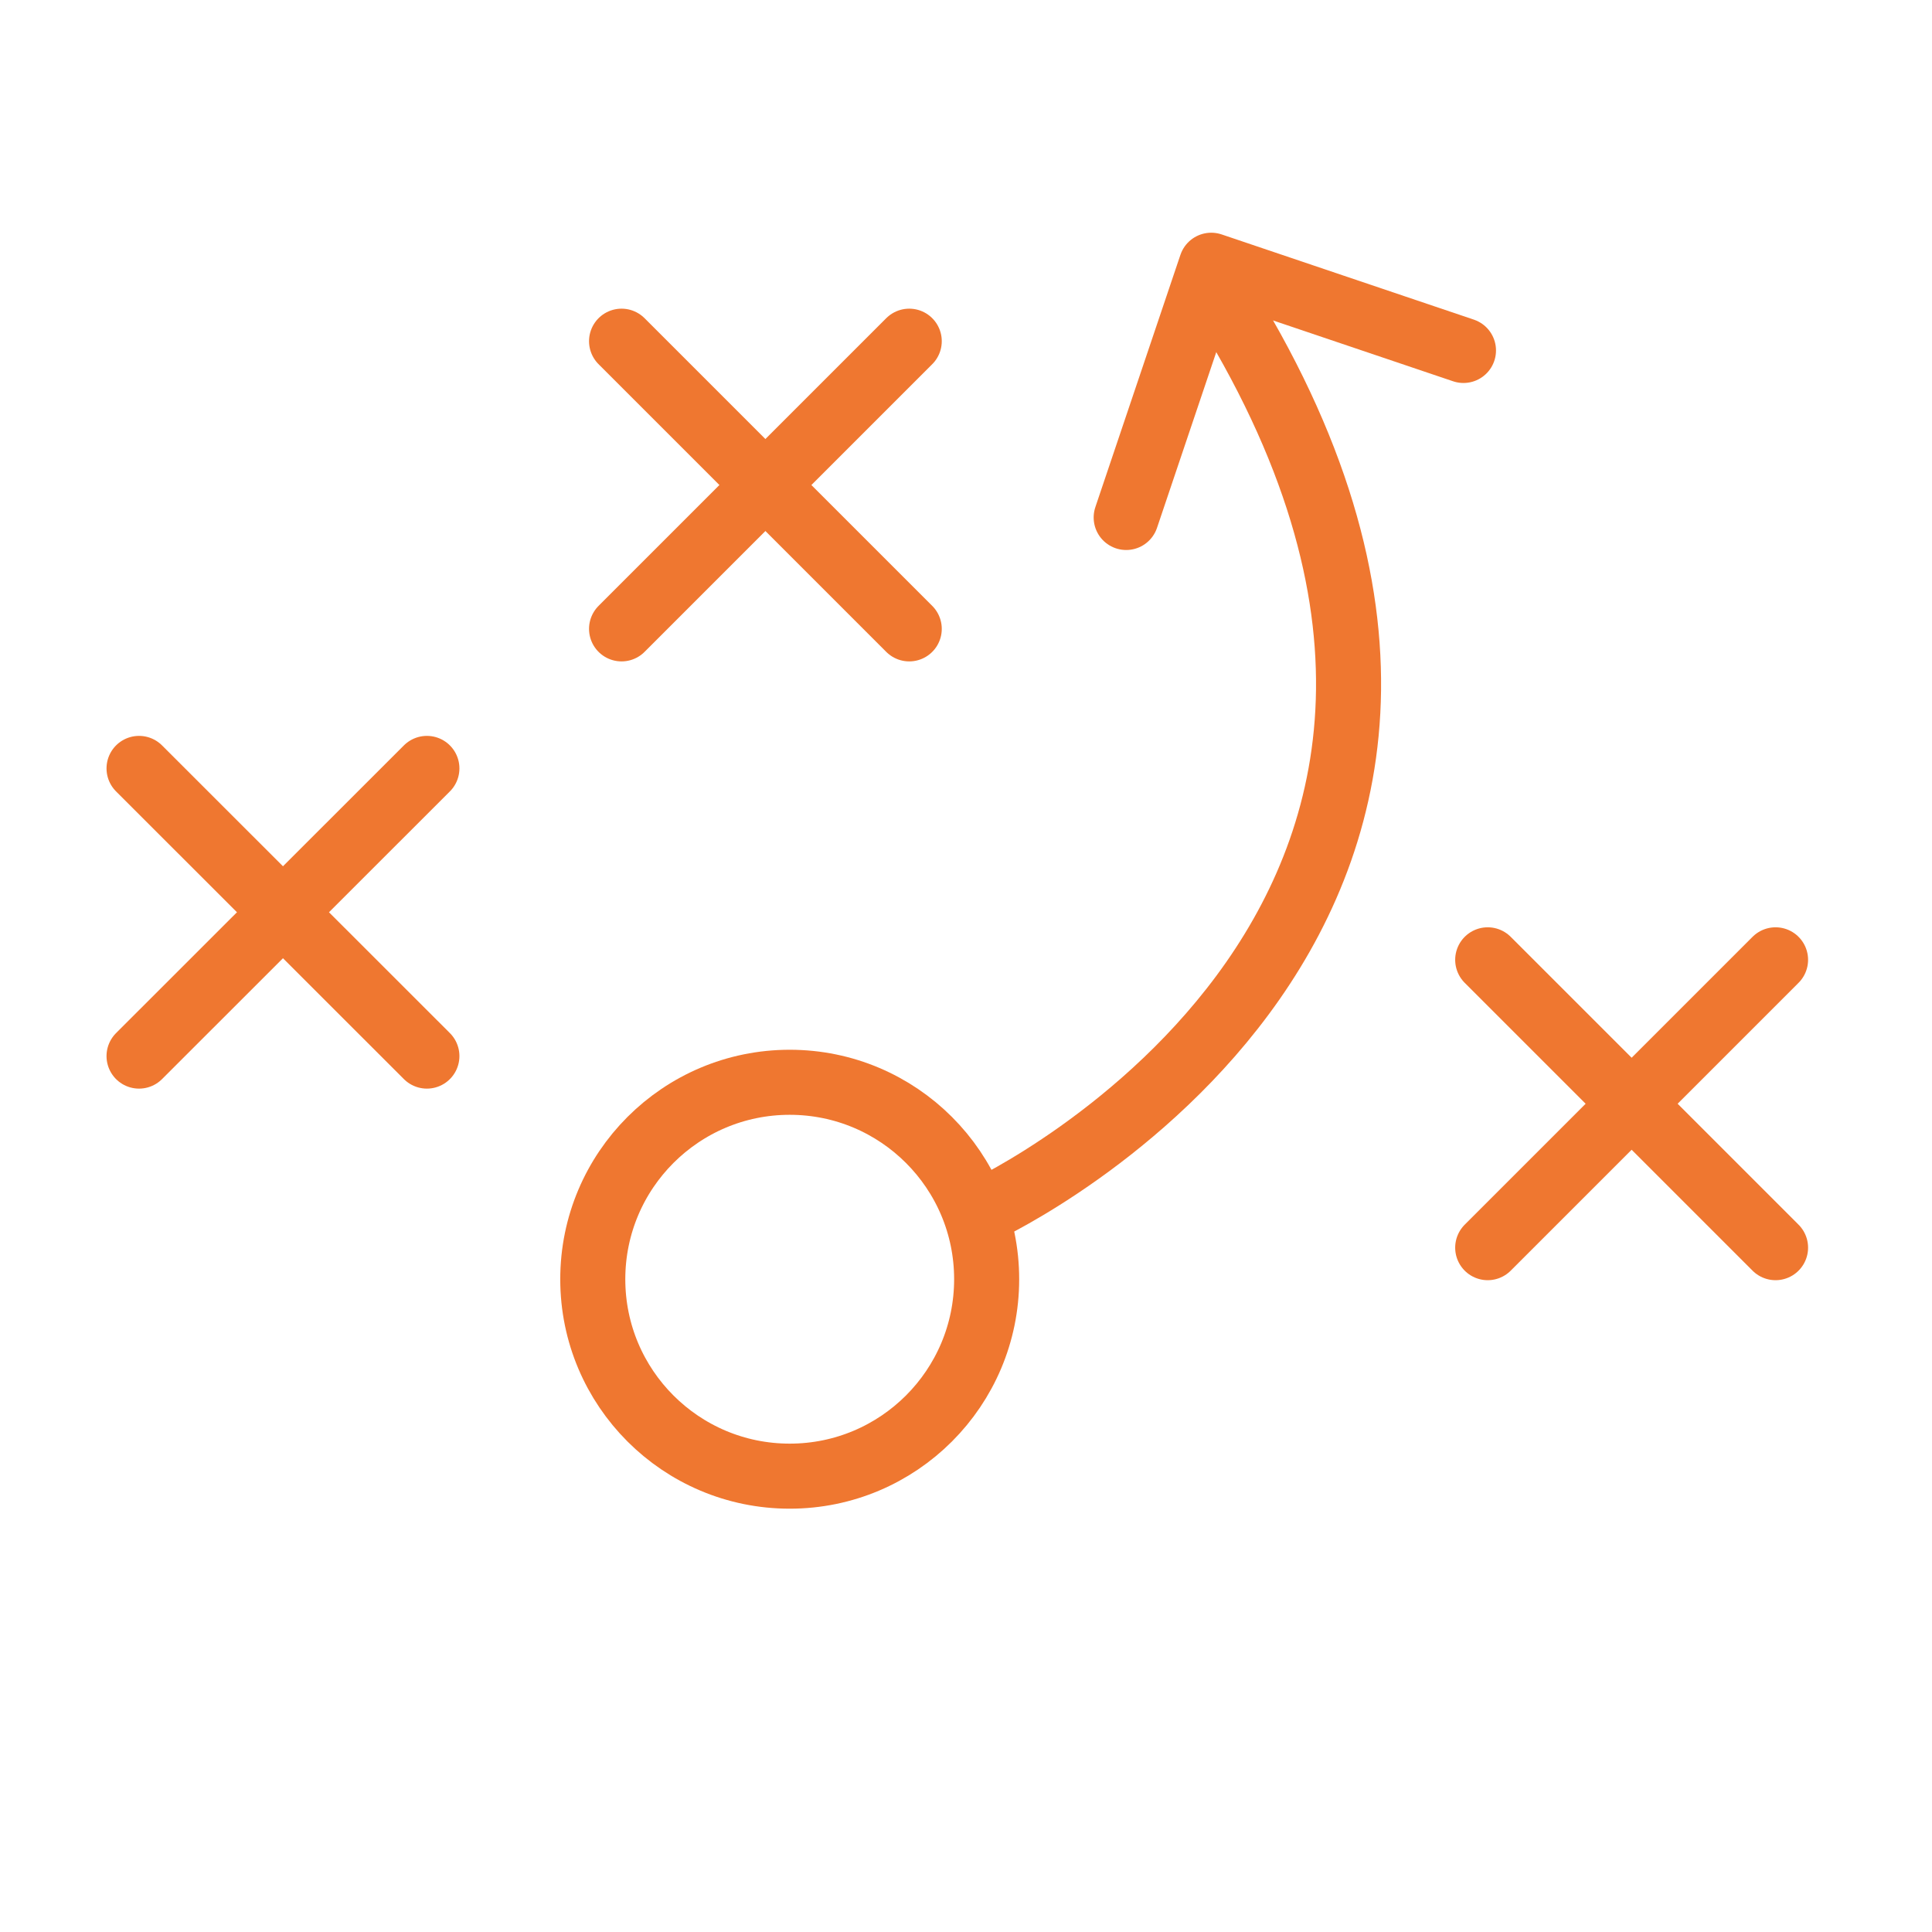
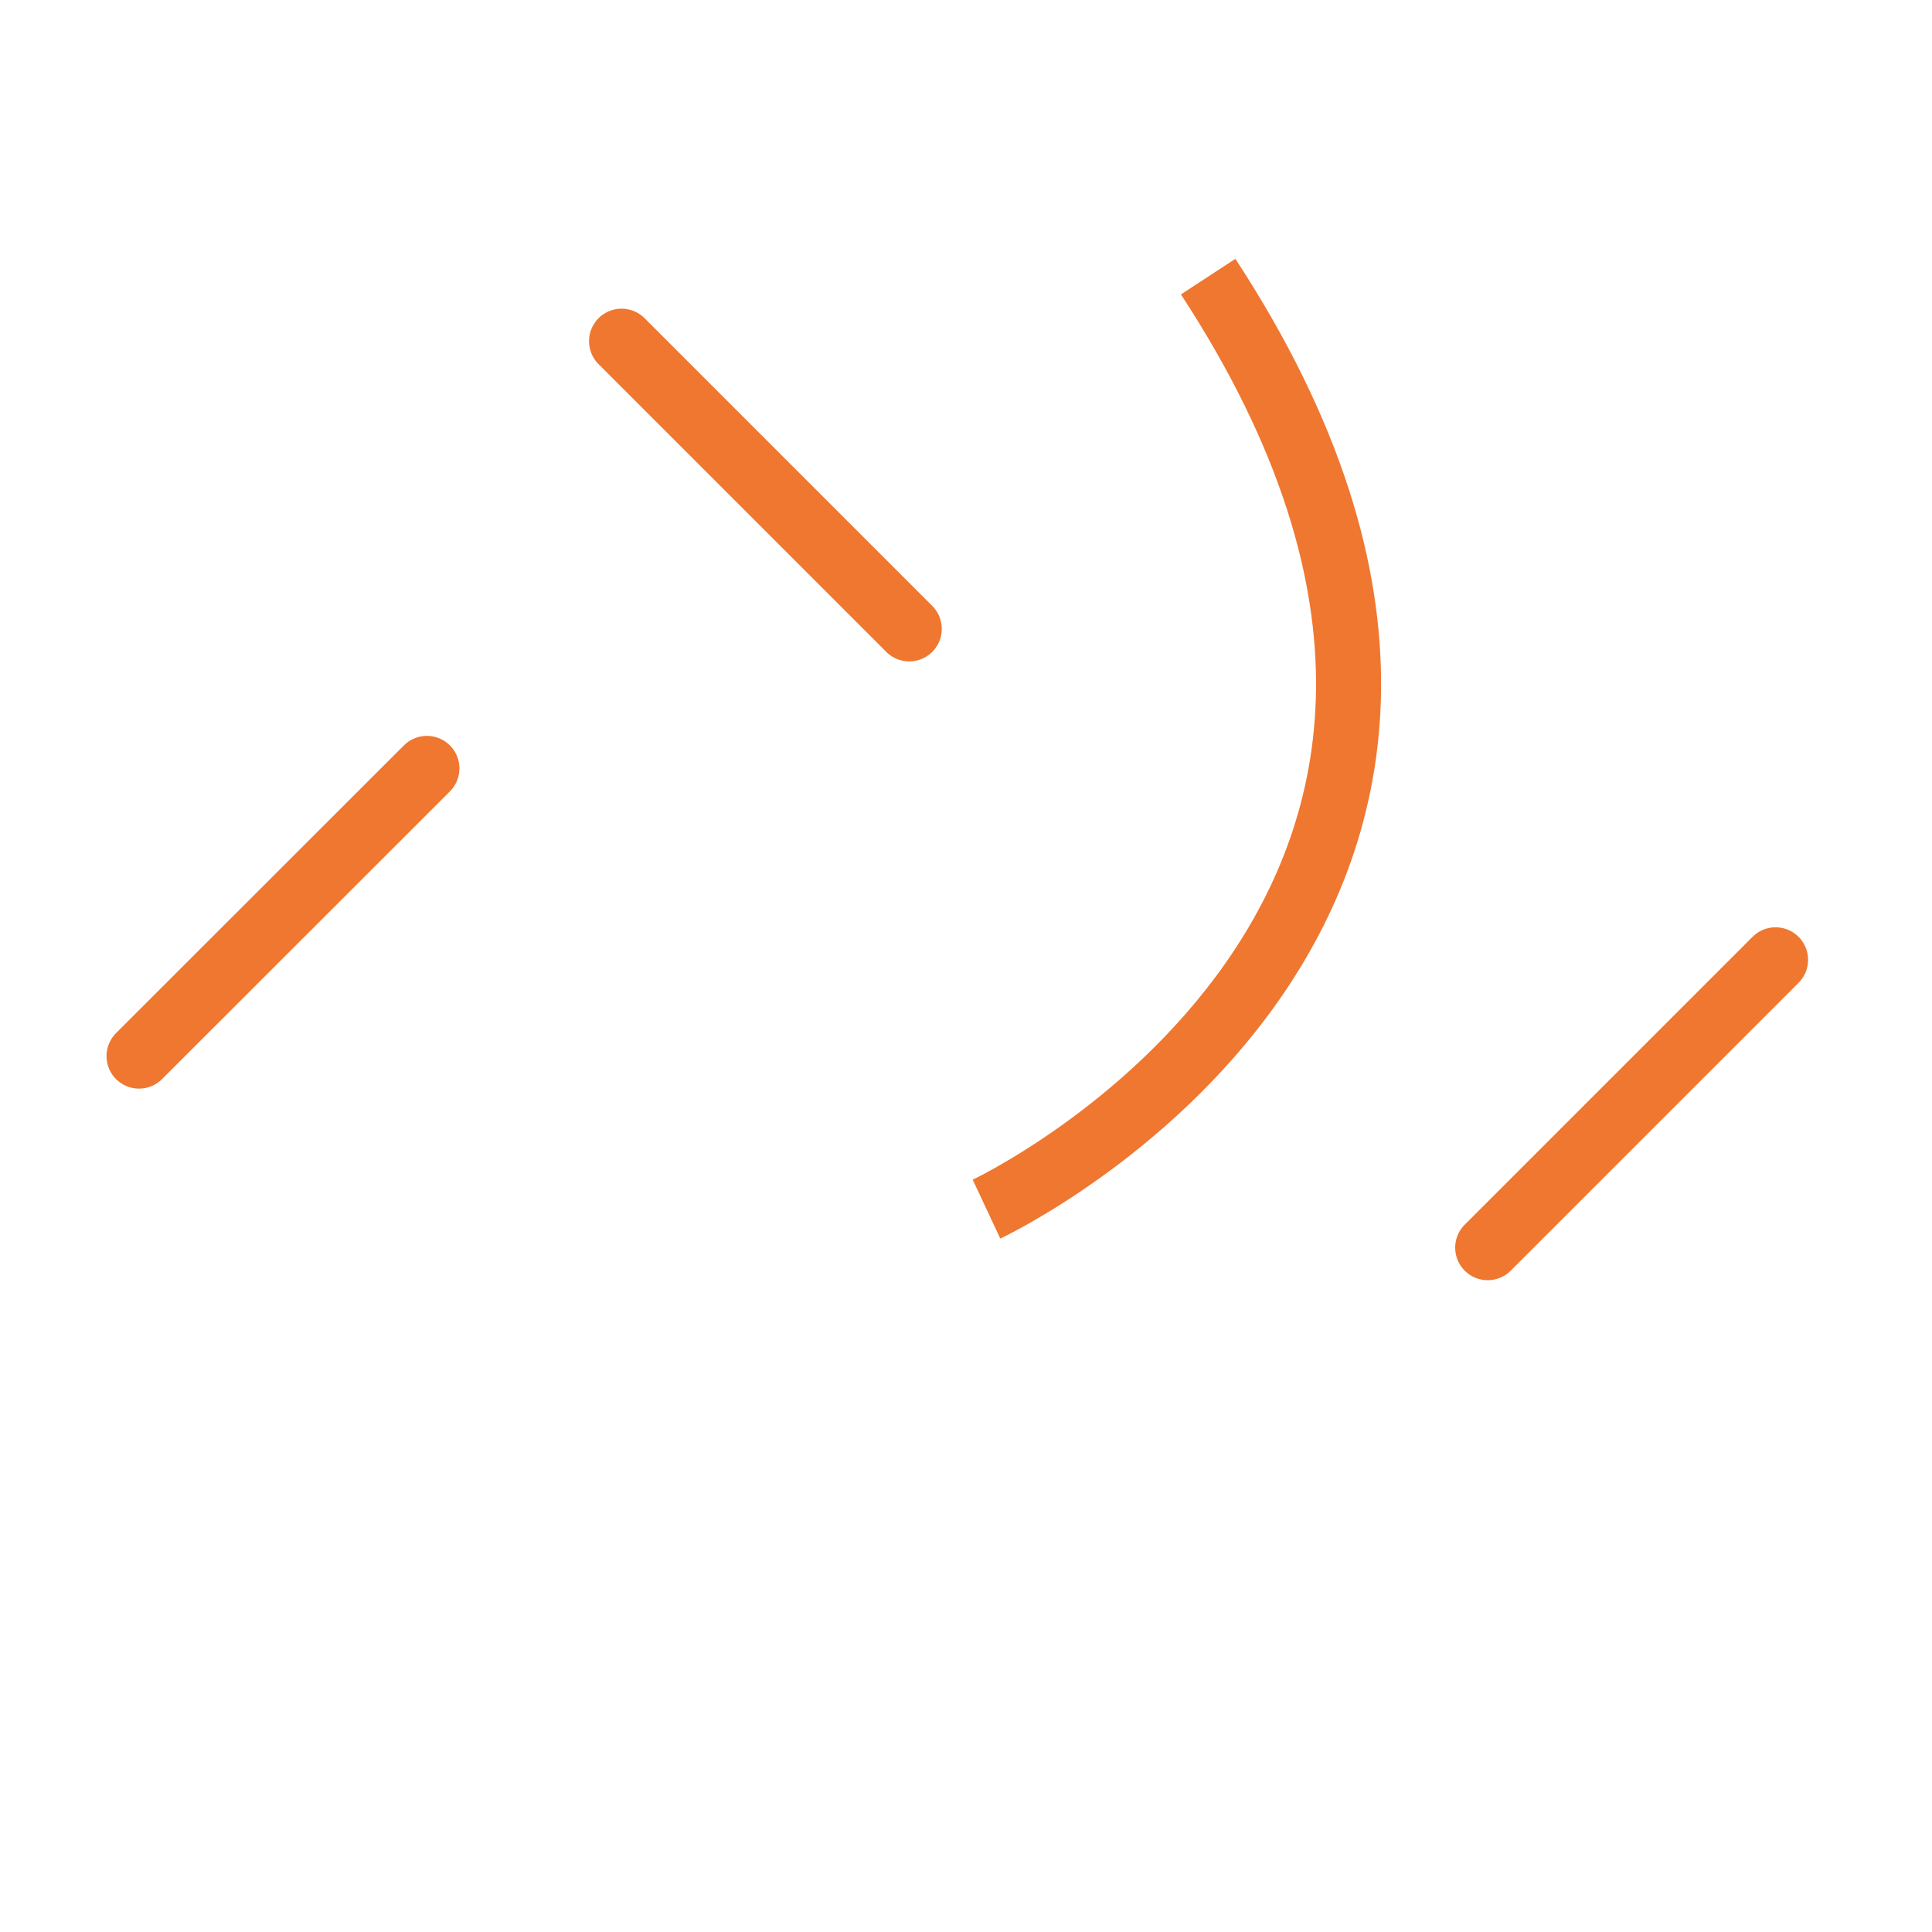
<svg xmlns="http://www.w3.org/2000/svg" version="1.1" id="Ebene_1" x="0px" y="0px" viewBox="0 0 118.8 118.8" enable-background="new 0 0 118.8 118.8" xml:space="preserve">
  <line fill="none" stroke="#EF7730" stroke-width="4" stroke-linecap="round" stroke-linejoin="round" stroke-miterlimit="10" x1="38.22" y1="20.98" x2="55.91" y2="38.67" />
-   <line fill="none" stroke="#EF7730" stroke-width="4" stroke-linecap="round" stroke-linejoin="round" stroke-miterlimit="10" x1="55.91" y1="20.98" x2="38.22" y2="38.67" />
-   <line fill="none" stroke="#EF7730" stroke-width="4" stroke-linecap="round" stroke-linejoin="round" stroke-miterlimit="10" x1="8.55" y1="47.25" x2="26.25" y2="64.94" />
  <line fill="none" stroke="#EF7730" stroke-width="4" stroke-linecap="round" stroke-linejoin="round" stroke-miterlimit="10" x1="26.25" y1="47.25" x2="8.55" y2="64.94" />
-   <line fill="none" stroke="#EF7730" stroke-width="4" stroke-linecap="round" stroke-linejoin="round" stroke-miterlimit="10" x1="91.48" y1="59.02" x2="109.18" y2="76.72" />
  <line fill="none" stroke="#EF7730" stroke-width="4" stroke-linecap="round" stroke-linejoin="round" stroke-miterlimit="10" x1="109.18" y1="59.02" x2="91.48" y2="76.72" />
-   <circle fill="none" stroke="#EF7730" stroke-width="4" stroke-miterlimit="10" cx="48.56" cy="78.66" r="12.11" />
  <path fill="none" stroke="#EF7730" stroke-width="4" stroke-miterlimit="10" d="M60.66,74.35c0,0,39.14-18.34,13.63-57.34" />
-   <polyline fill="none" stroke="#EF7730" stroke-width="4" stroke-linecap="round" stroke-linejoin="round" stroke-miterlimit="10" points="  69.25,31.82 74.48,16.31 89.99,21.55 " />
</svg>